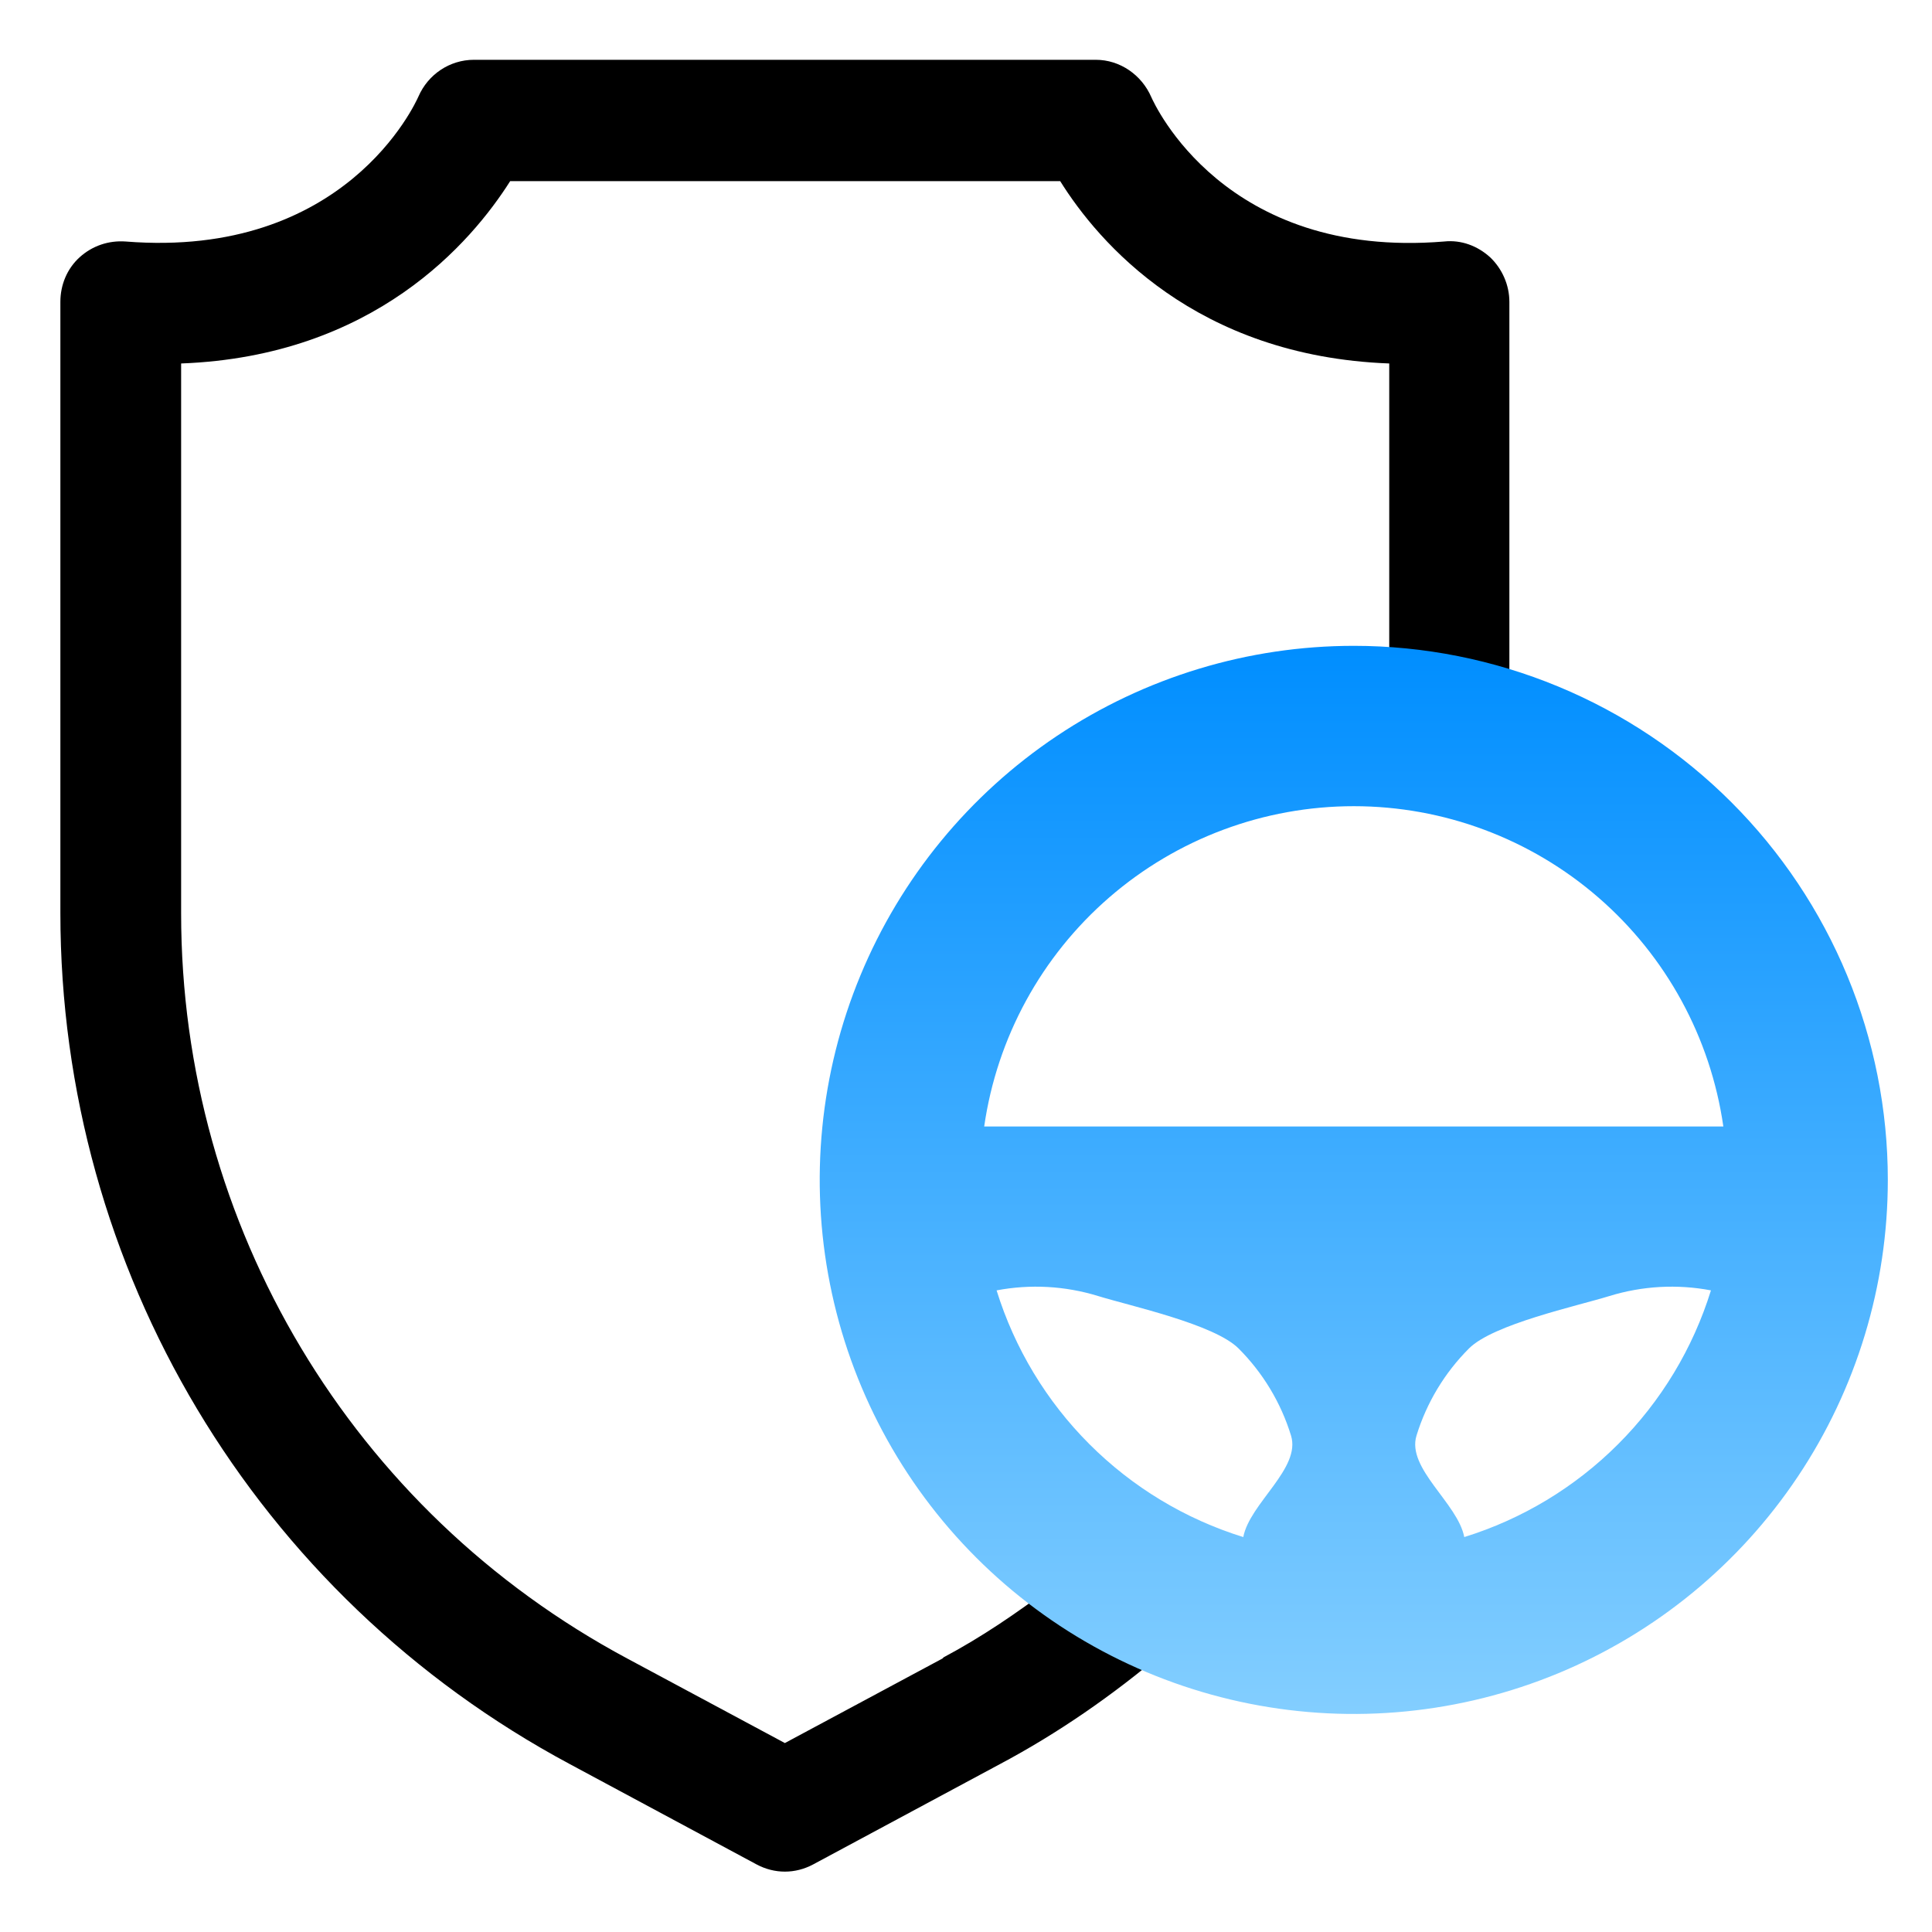
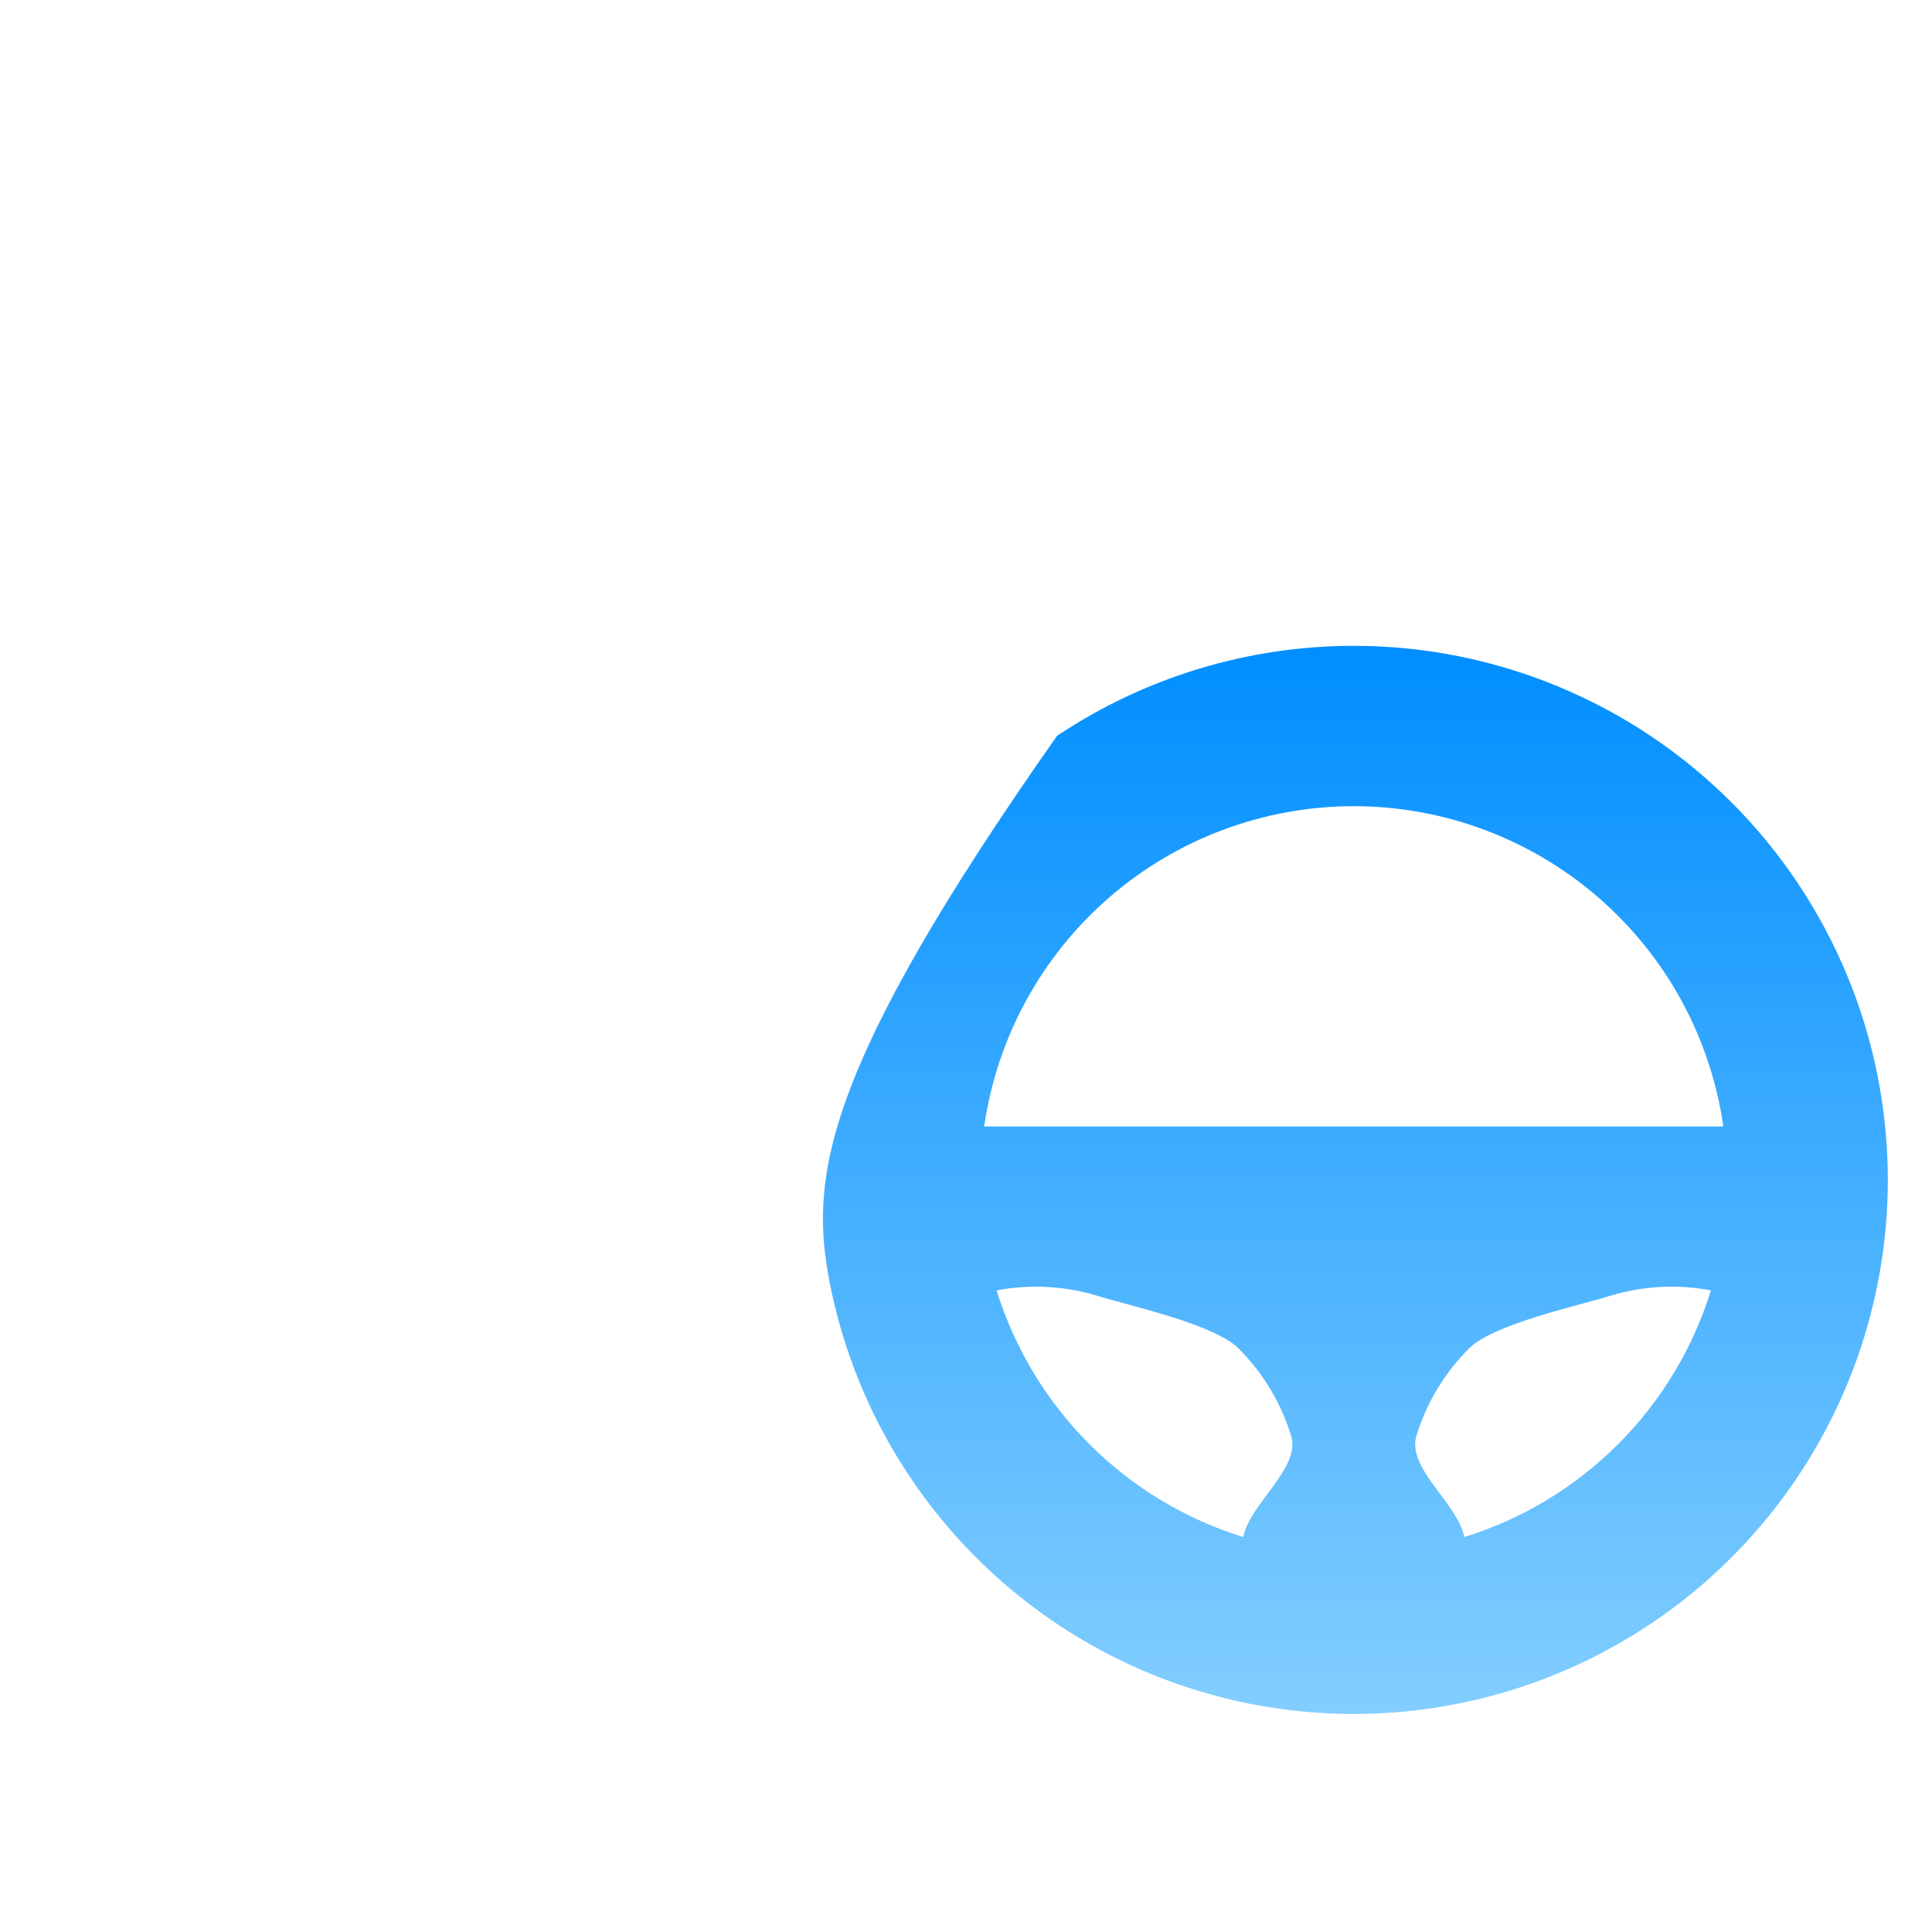
<svg xmlns="http://www.w3.org/2000/svg" width="60" height="60" viewBox="0 0 60 60" fill="none">
-   <path d="M46.875 21.338V9.375C46.875 8.85 46.65 8.344 46.275 7.988C45.881 7.632 45.375 7.444 44.85 7.5C38.025 8.063 35.85 3.225 35.756 3.019C35.456 2.325 34.781 1.857 34.031 1.857H14.719C13.969 1.857 13.294 2.307 12.994 3C12.9 3.207 10.725 8.044 3.9 7.5C3.375 7.463 2.869 7.632 2.475 7.988C2.081 8.344 1.875 8.85 1.875 9.375V28.35C1.875 39.432 7.931 49.557 17.7 54.788L23.494 57.9C23.775 58.05 24.075 58.125 24.375 58.125C24.675 58.125 24.975 58.05 25.256 57.9L31.05 54.788C32.85 53.832 34.556 52.65 36.15 51.3C38.006 52.069 40.05 52.5 42.188 52.5C50.981 52.5 58.125 45.357 58.125 36.563C58.125 29.4 53.381 23.344 46.875 21.338ZM29.269 51.507L24.375 54.132L19.481 51.507C10.931 46.932 5.625 38.063 5.625 28.369V11.288C11.625 11.063 14.644 7.519 15.844 5.625H32.925C34.106 7.519 37.125 11.063 43.144 11.288V20.663C42.825 20.663 42.525 20.607 42.206 20.607C33.413 20.607 26.269 27.75 26.269 36.544C26.269 41.757 28.781 46.369 32.663 49.275C31.575 50.1 30.469 50.85 29.306 51.469L29.269 51.507ZM42.188 48.769C35.475 48.769 30 43.294 30 36.582C30 29.869 35.475 24.394 42.188 24.394C48.9 24.394 54.375 29.869 54.375 36.582C54.375 43.294 48.9 48.769 42.188 48.769Z" fill="black" />
-   <path d="M42.043 20.057C38.762 20.057 35.556 21.03 32.828 22.852C30.101 24.675 27.975 27.265 26.72 30.296C25.464 33.326 25.136 36.661 25.776 39.878C26.416 43.096 27.995 46.051 30.315 48.37C32.634 50.69 35.59 52.27 38.807 52.91C42.024 53.55 45.359 53.221 48.39 51.966C51.42 50.71 54.011 48.584 55.833 45.857C57.656 43.13 58.628 39.923 58.628 36.643C58.628 34.465 58.199 32.308 57.366 30.296C56.532 28.283 55.31 26.455 53.77 24.915C52.23 23.375 50.402 22.153 48.39 21.32C46.377 20.486 44.221 20.057 42.043 20.057ZM38.611 47.735C36.808 47.176 35.169 46.186 33.834 44.851C32.499 43.517 31.51 41.877 30.95 40.074C32 39.875 33.082 39.935 34.102 40.249C35.123 40.564 37.71 41.123 38.465 41.878C39.221 42.634 39.78 43.562 40.094 44.583C40.409 45.604 38.81 46.686 38.611 47.735ZM45.474 47.735C45.275 46.686 43.676 45.604 43.991 44.583C44.305 43.562 44.864 42.634 45.62 41.878C46.375 41.123 48.962 40.564 49.983 40.249C51.004 39.935 52.086 39.875 53.135 40.074C52.576 41.877 51.586 43.517 50.251 44.851C48.916 46.186 47.277 47.176 45.474 47.735ZM30.565 34.984C30.962 32.223 32.341 29.697 34.449 27.87C36.557 26.043 39.253 25.037 42.043 25.037C44.832 25.037 47.528 26.043 49.636 27.87C51.745 29.697 53.123 32.223 53.52 34.984H30.565Z" fill="url(#paint0_linear_191_6996)" />
+   <path d="M42.043 20.057C38.762 20.057 35.556 21.03 32.828 22.852C25.464 33.326 25.136 36.661 25.776 39.878C26.416 43.096 27.995 46.051 30.315 48.37C32.634 50.69 35.59 52.27 38.807 52.91C42.024 53.55 45.359 53.221 48.39 51.966C51.42 50.71 54.011 48.584 55.833 45.857C57.656 43.13 58.628 39.923 58.628 36.643C58.628 34.465 58.199 32.308 57.366 30.296C56.532 28.283 55.31 26.455 53.77 24.915C52.23 23.375 50.402 22.153 48.39 21.32C46.377 20.486 44.221 20.057 42.043 20.057ZM38.611 47.735C36.808 47.176 35.169 46.186 33.834 44.851C32.499 43.517 31.51 41.877 30.95 40.074C32 39.875 33.082 39.935 34.102 40.249C35.123 40.564 37.71 41.123 38.465 41.878C39.221 42.634 39.78 43.562 40.094 44.583C40.409 45.604 38.81 46.686 38.611 47.735ZM45.474 47.735C45.275 46.686 43.676 45.604 43.991 44.583C44.305 43.562 44.864 42.634 45.62 41.878C46.375 41.123 48.962 40.564 49.983 40.249C51.004 39.935 52.086 39.875 53.135 40.074C52.576 41.877 51.586 43.517 50.251 44.851C48.916 46.186 47.277 47.176 45.474 47.735ZM30.565 34.984C30.962 32.223 32.341 29.697 34.449 27.87C36.557 26.043 39.253 25.037 42.043 25.037C44.832 25.037 47.528 26.043 49.636 27.87C51.745 29.697 53.123 32.223 53.52 34.984H30.565Z" fill="url(#paint0_linear_191_6996)" />
  <defs>
    <linearGradient id="paint0_linear_191_6996" x1="42.043" y1="20.057" x2="42.043" y2="53.228" gradientUnits="userSpaceOnUse">
      <stop stop-color="#008EFF" />
      <stop offset="1" stop-color="#83CEFF" />
    </linearGradient>
  </defs>
</svg>